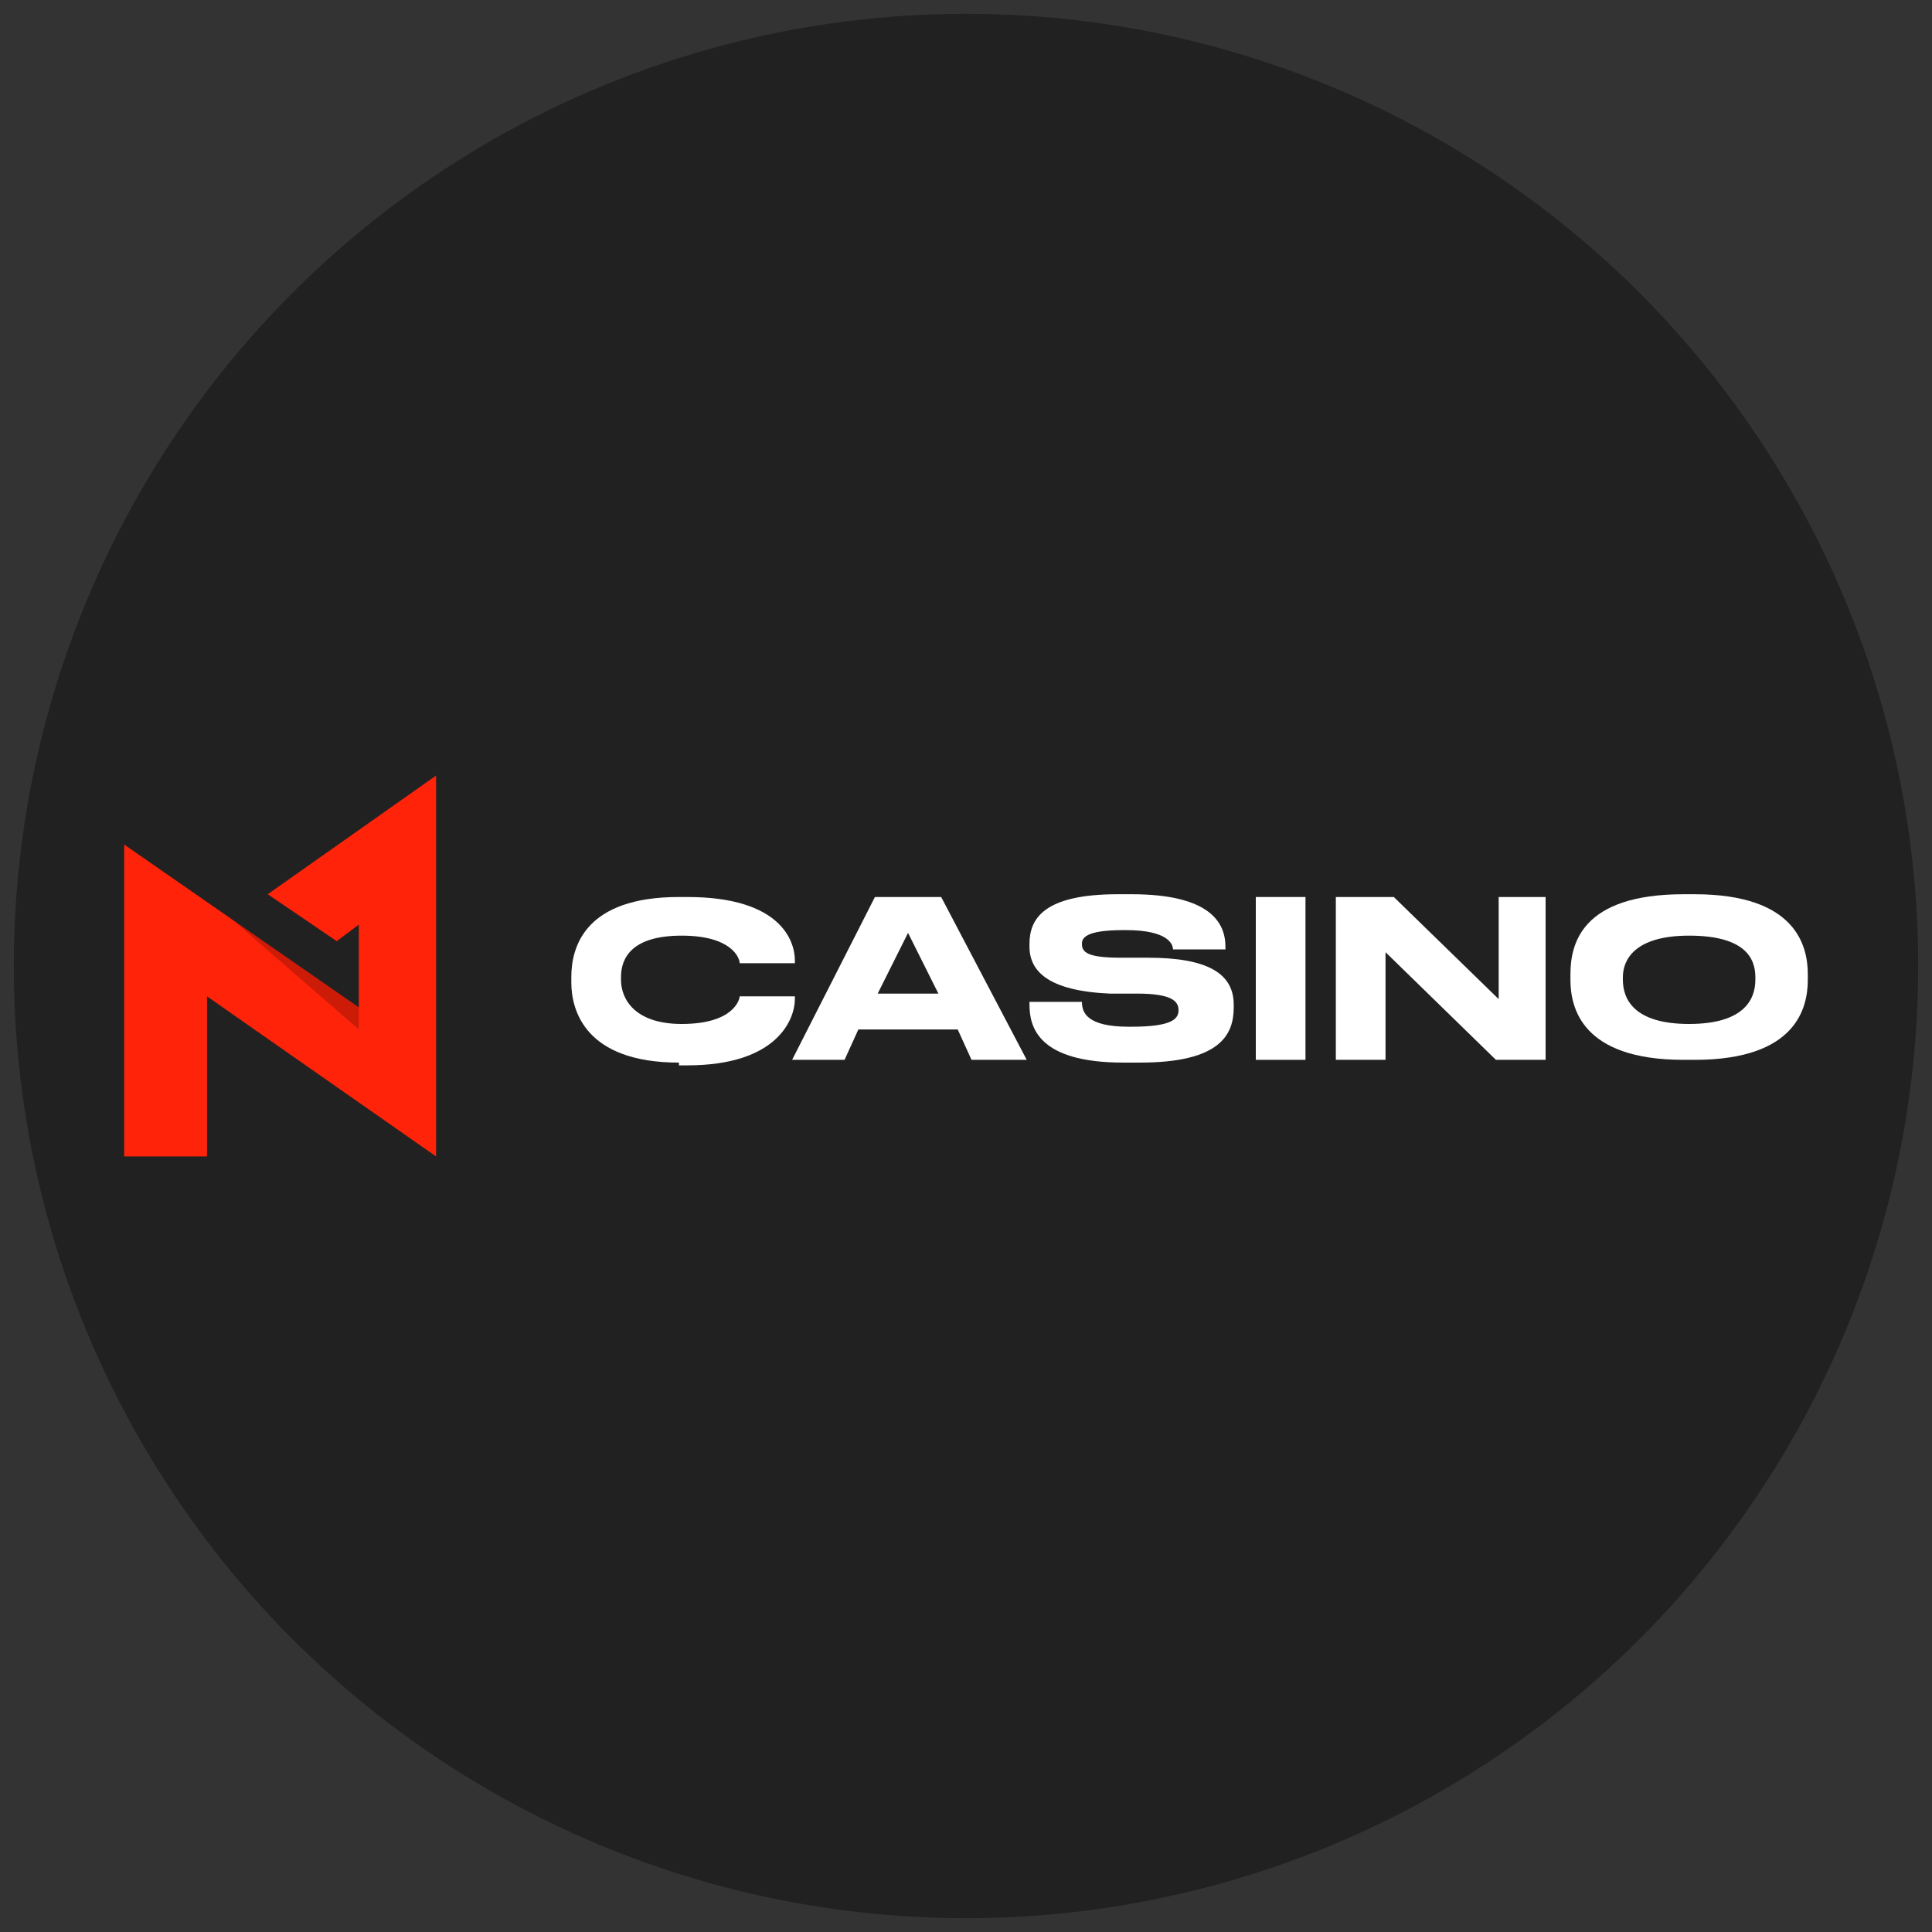
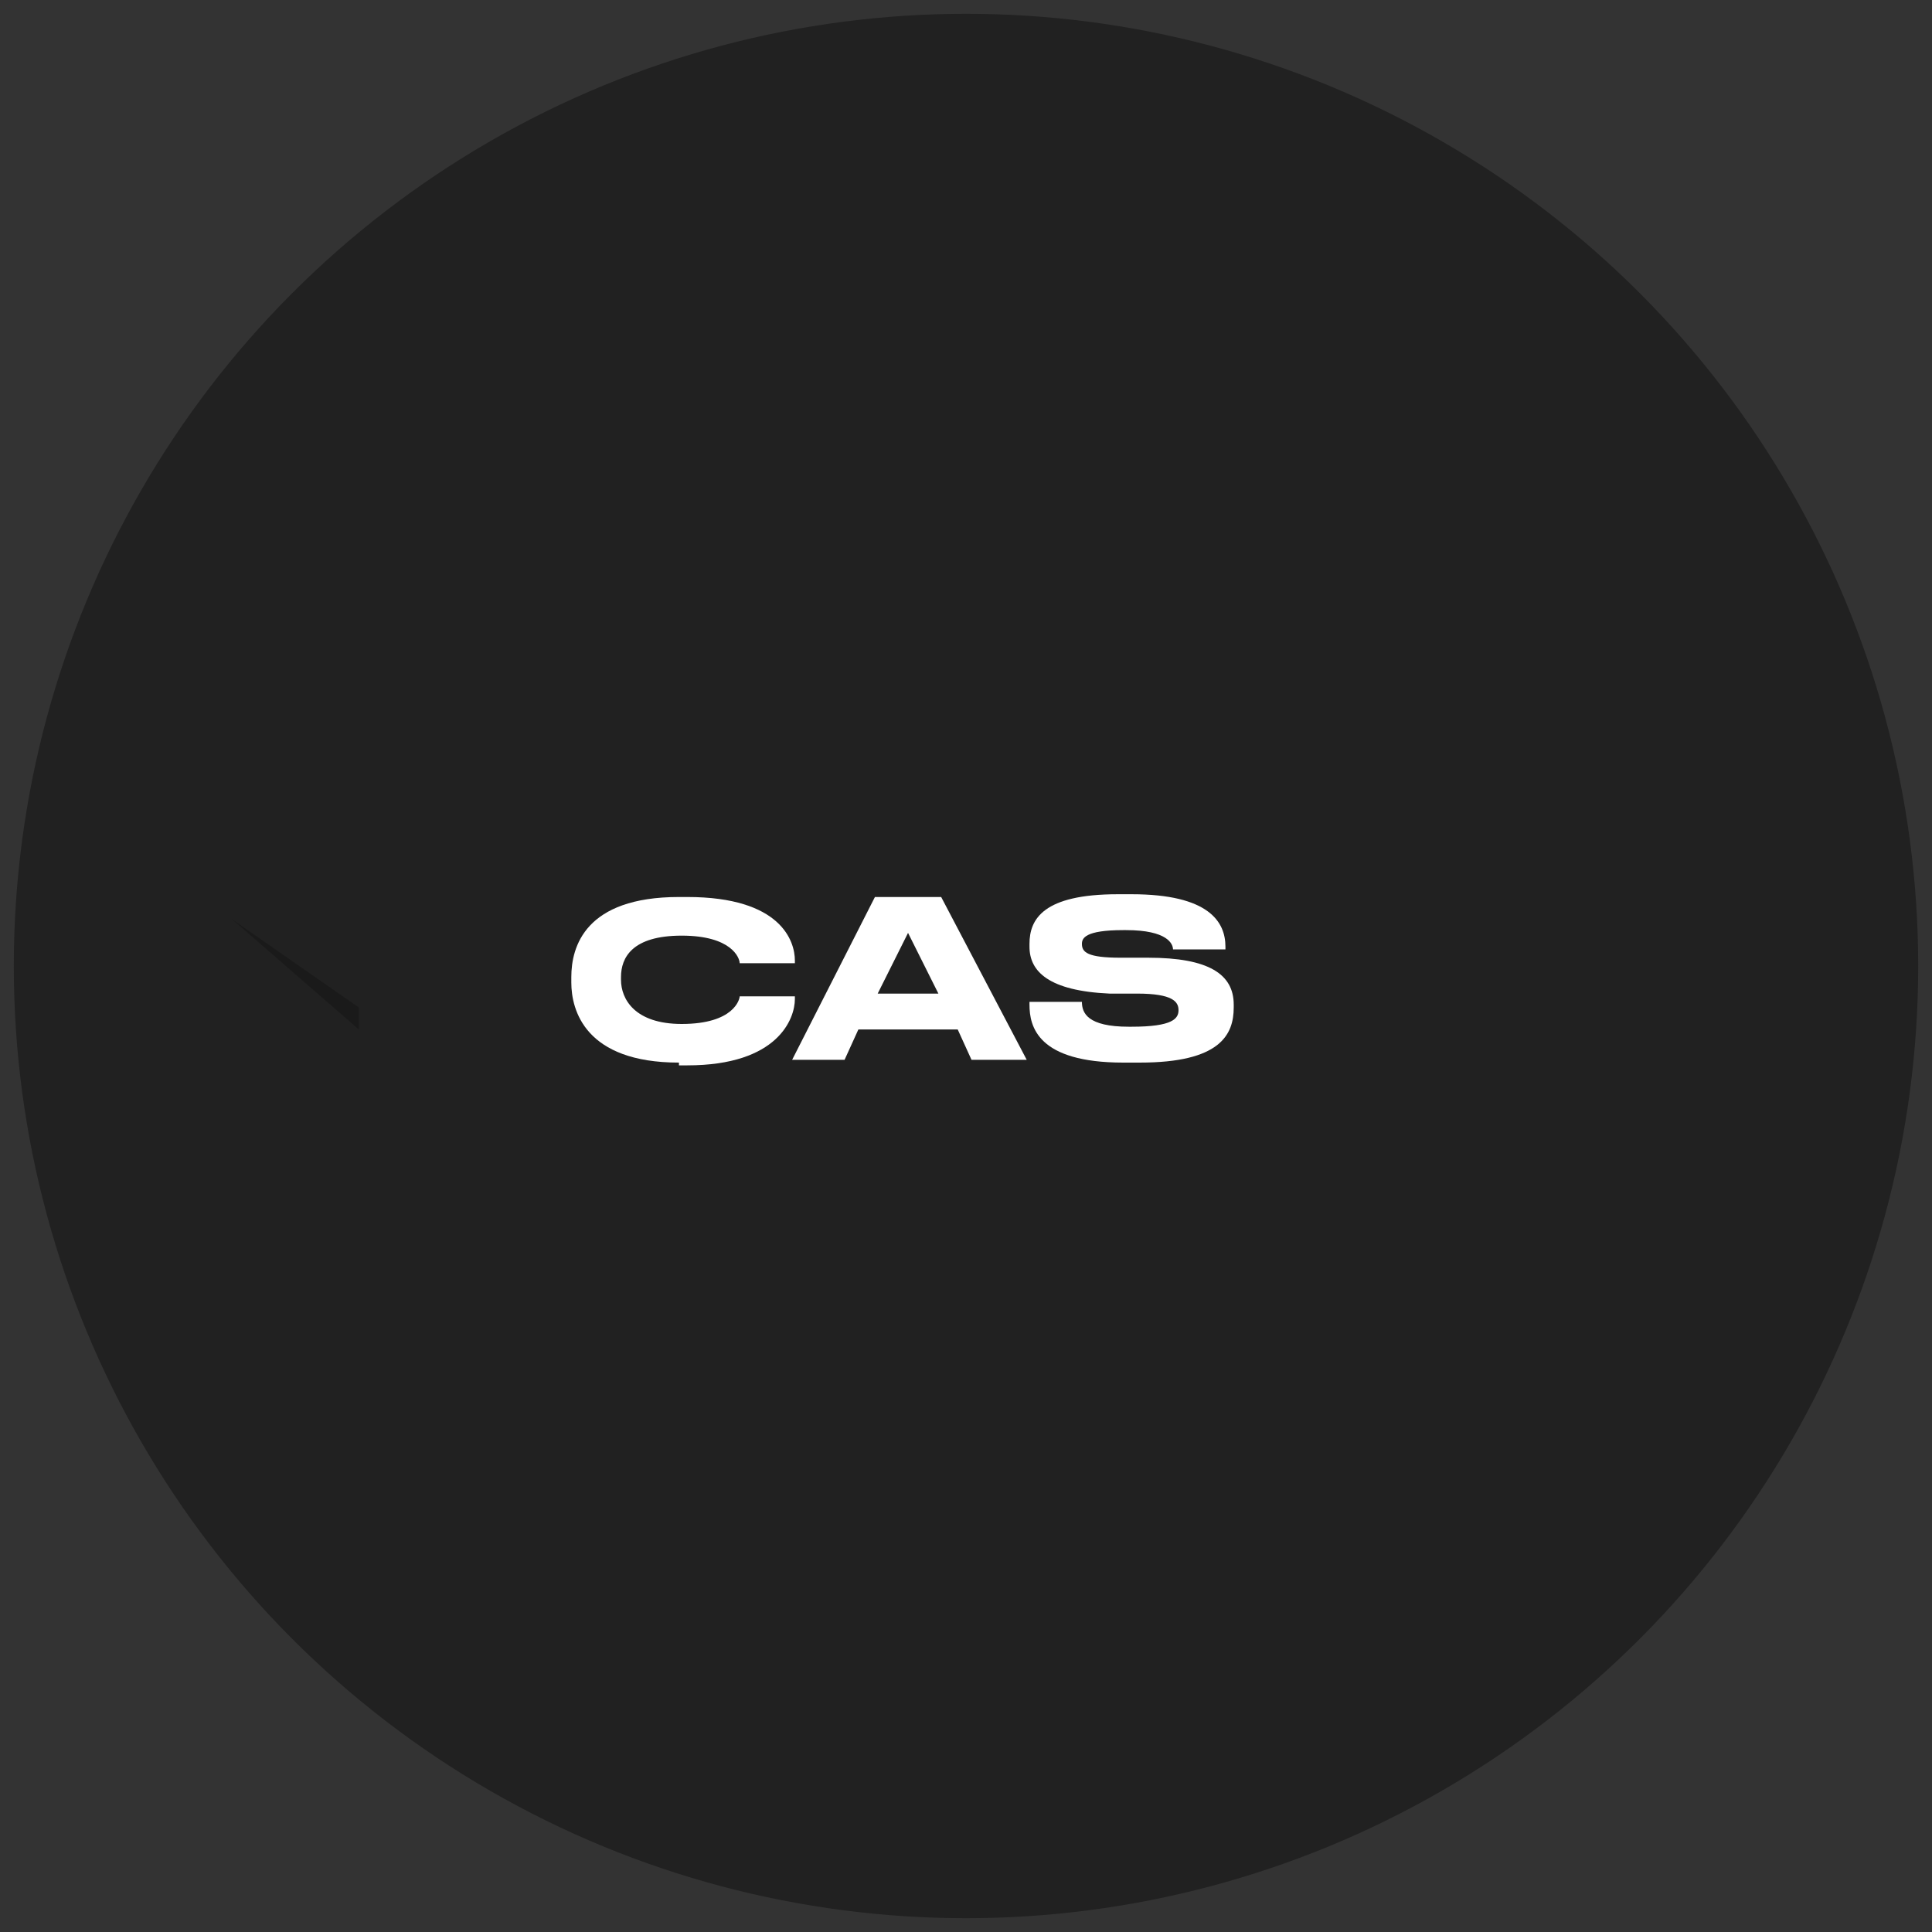
<svg xmlns="http://www.w3.org/2000/svg" version="1.1" id="Layer_1" x="0px" y="0px" viewBox="0 0 70 70" style="enable-background:new 0 0 70 70;" xml:space="preserve">
  <rect x="0" y="0" width="70" height="70" fill="#333333" stroke="none" />
  <style type="text/css">
	.st0{fill:#212121;}
	.st1{fill:#FF230A;}
	.st2{opacity:0.2;enable-background:new    ;}
	.st3{fill:#FFFFFF;}
</style>
  <circle class="st0" cx="35" cy="35" r="34.5" />
  <g>
-     <path class="st1" d="M15.8,28.1l-6.1,4.3l2.5,1.7l0.8-0.6v3l-8.5-5.9v11.3h3v-5.8l8.3,5.8V28.1z" />
    <path class="st2" d="M13,37.3v-0.8l-4.6-3.2L13,37.3z" />
    <path class="st3" d="M24.6,38.5c-3.4,0-3.9-1.9-3.9-2.9v-0.2c0-1.1,0.5-2.9,3.9-2.9h0.3c3.4,0,3.9,1.6,3.9,2.3v0.1h-2   c0-0.2-0.3-1-2.1-1c-1.8,0-2.2,0.8-2.2,1.5v0.1c0,0.7,0.5,1.6,2.2,1.6c1.9,0,2.1-0.9,2.1-1h2v0.1c0,0.7-0.6,2.4-3.9,2.4H24.6z" />
    <path class="st3" d="M34.7,37.3h-3.6l-0.5,1.1h-1.9l3-5.9h2.4l3.1,5.9h-2L34.7,37.3z M32.9,33.8L31.8,36H34L32.9,33.8z" />
    <path class="st3" d="M40.7,38.5c-3.1,0-3.4-1.3-3.4-2.1v-0.1h1.9c0,0.4,0.2,0.9,1.7,0.9H41c1.5,0,1.7-0.3,1.7-0.6   c0-0.3-0.2-0.6-1.5-0.6l-1,0c-2.2-0.1-2.9-0.8-2.9-1.7v-0.1c0-0.9,0.5-1.8,3.2-1.8h0.5c2.8,0,3.4,1,3.4,1.9v0.1h-1.9   c0-0.2-0.2-0.7-1.7-0.7h-0.1c-1.4,0-1.5,0.3-1.5,0.5c0,0.3,0.2,0.5,1.4,0.5l1,0c2.2,0,3.1,0.6,3.1,1.7v0.1c0,1-0.5,2-3.4,2   L40.7,38.5z" />
-     <path class="st3" d="M47.3,38.4h-1.8v-5.9h1.8V38.4z" />
-     <path class="st3" d="M50.5,32.5l3.8,3.7v-3.7H56v5.9h-1.8l-4-3.9v3.9h-1.8v-5.9H50.5z" />
-     <path class="st3" d="M61.4,32.4c3.7,0,4.1,1.9,4.1,2.9v0.2c0,1-0.4,2.9-4.1,2.9H61c-3.7,0-4.1-1.9-4.1-2.9v-0.2   c0-1.1,0.4-2.9,4.1-2.9H61.4z M63.6,35.4c0-0.7-0.4-1.5-2.4-1.5c-2,0-2.4,0.9-2.4,1.5v0.1c0,0.7,0.4,1.6,2.4,1.6   c2,0,2.4-0.9,2.4-1.6V35.4z" />
  </g>
</svg>